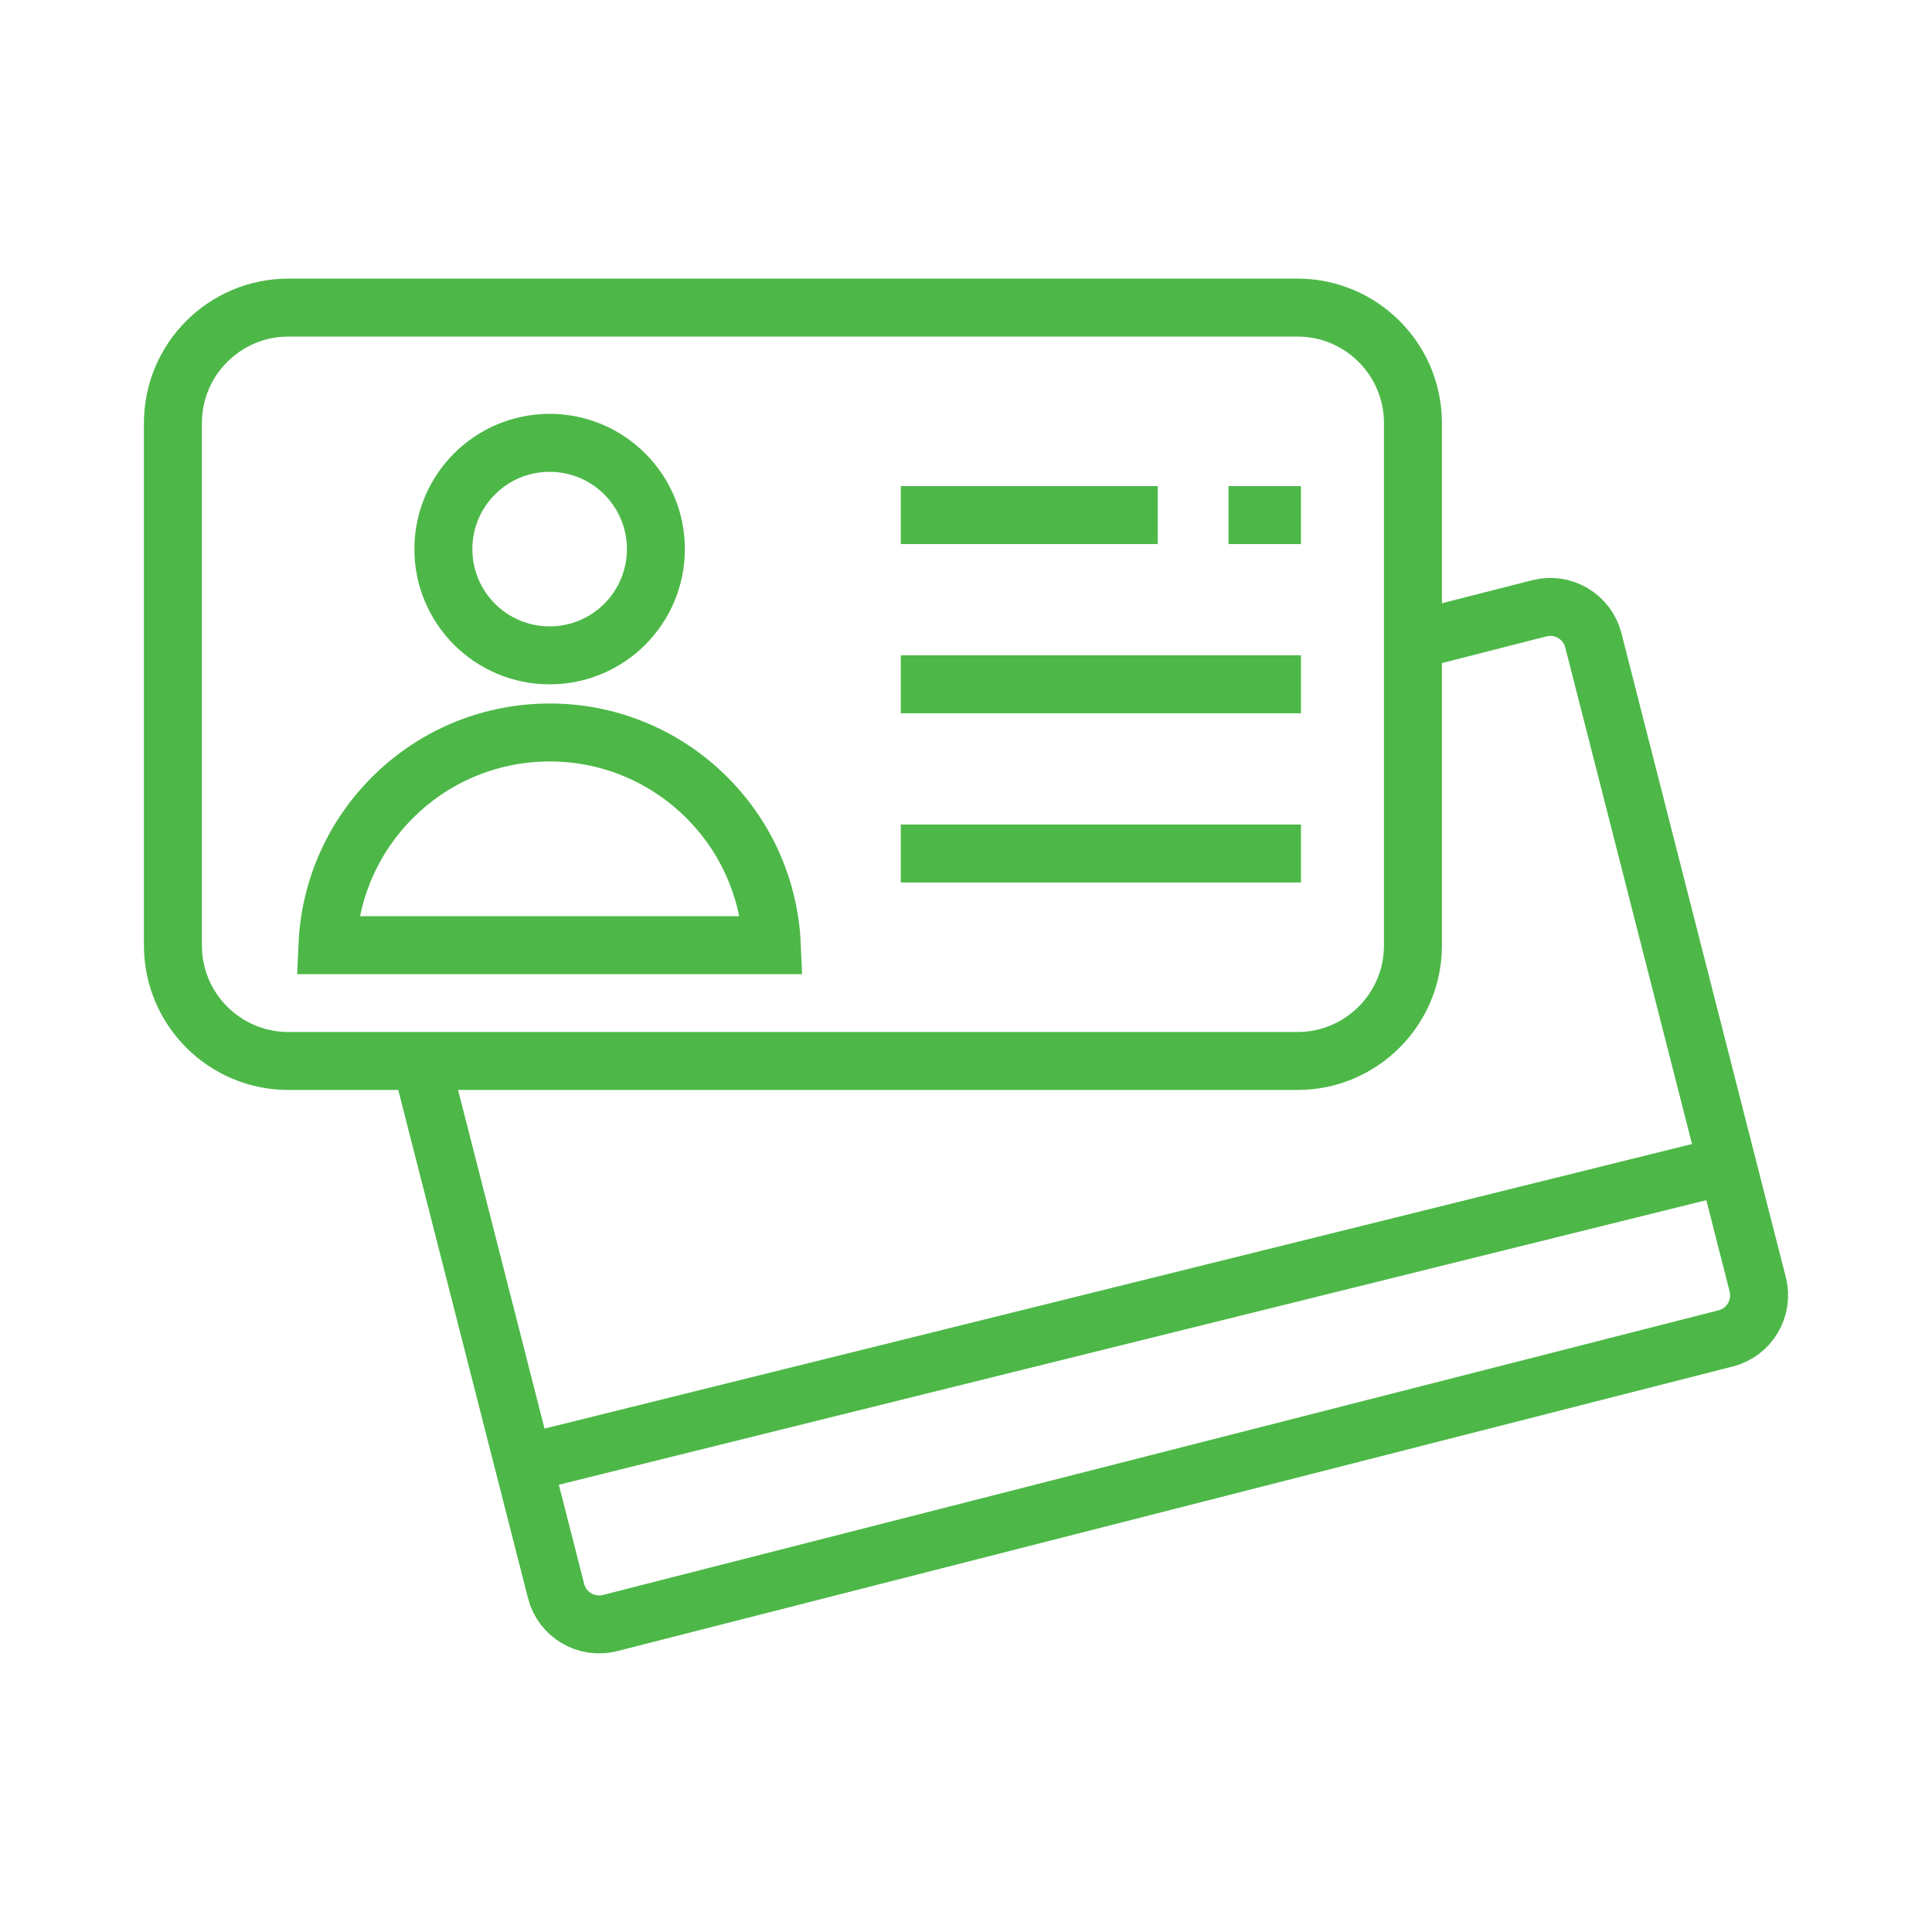
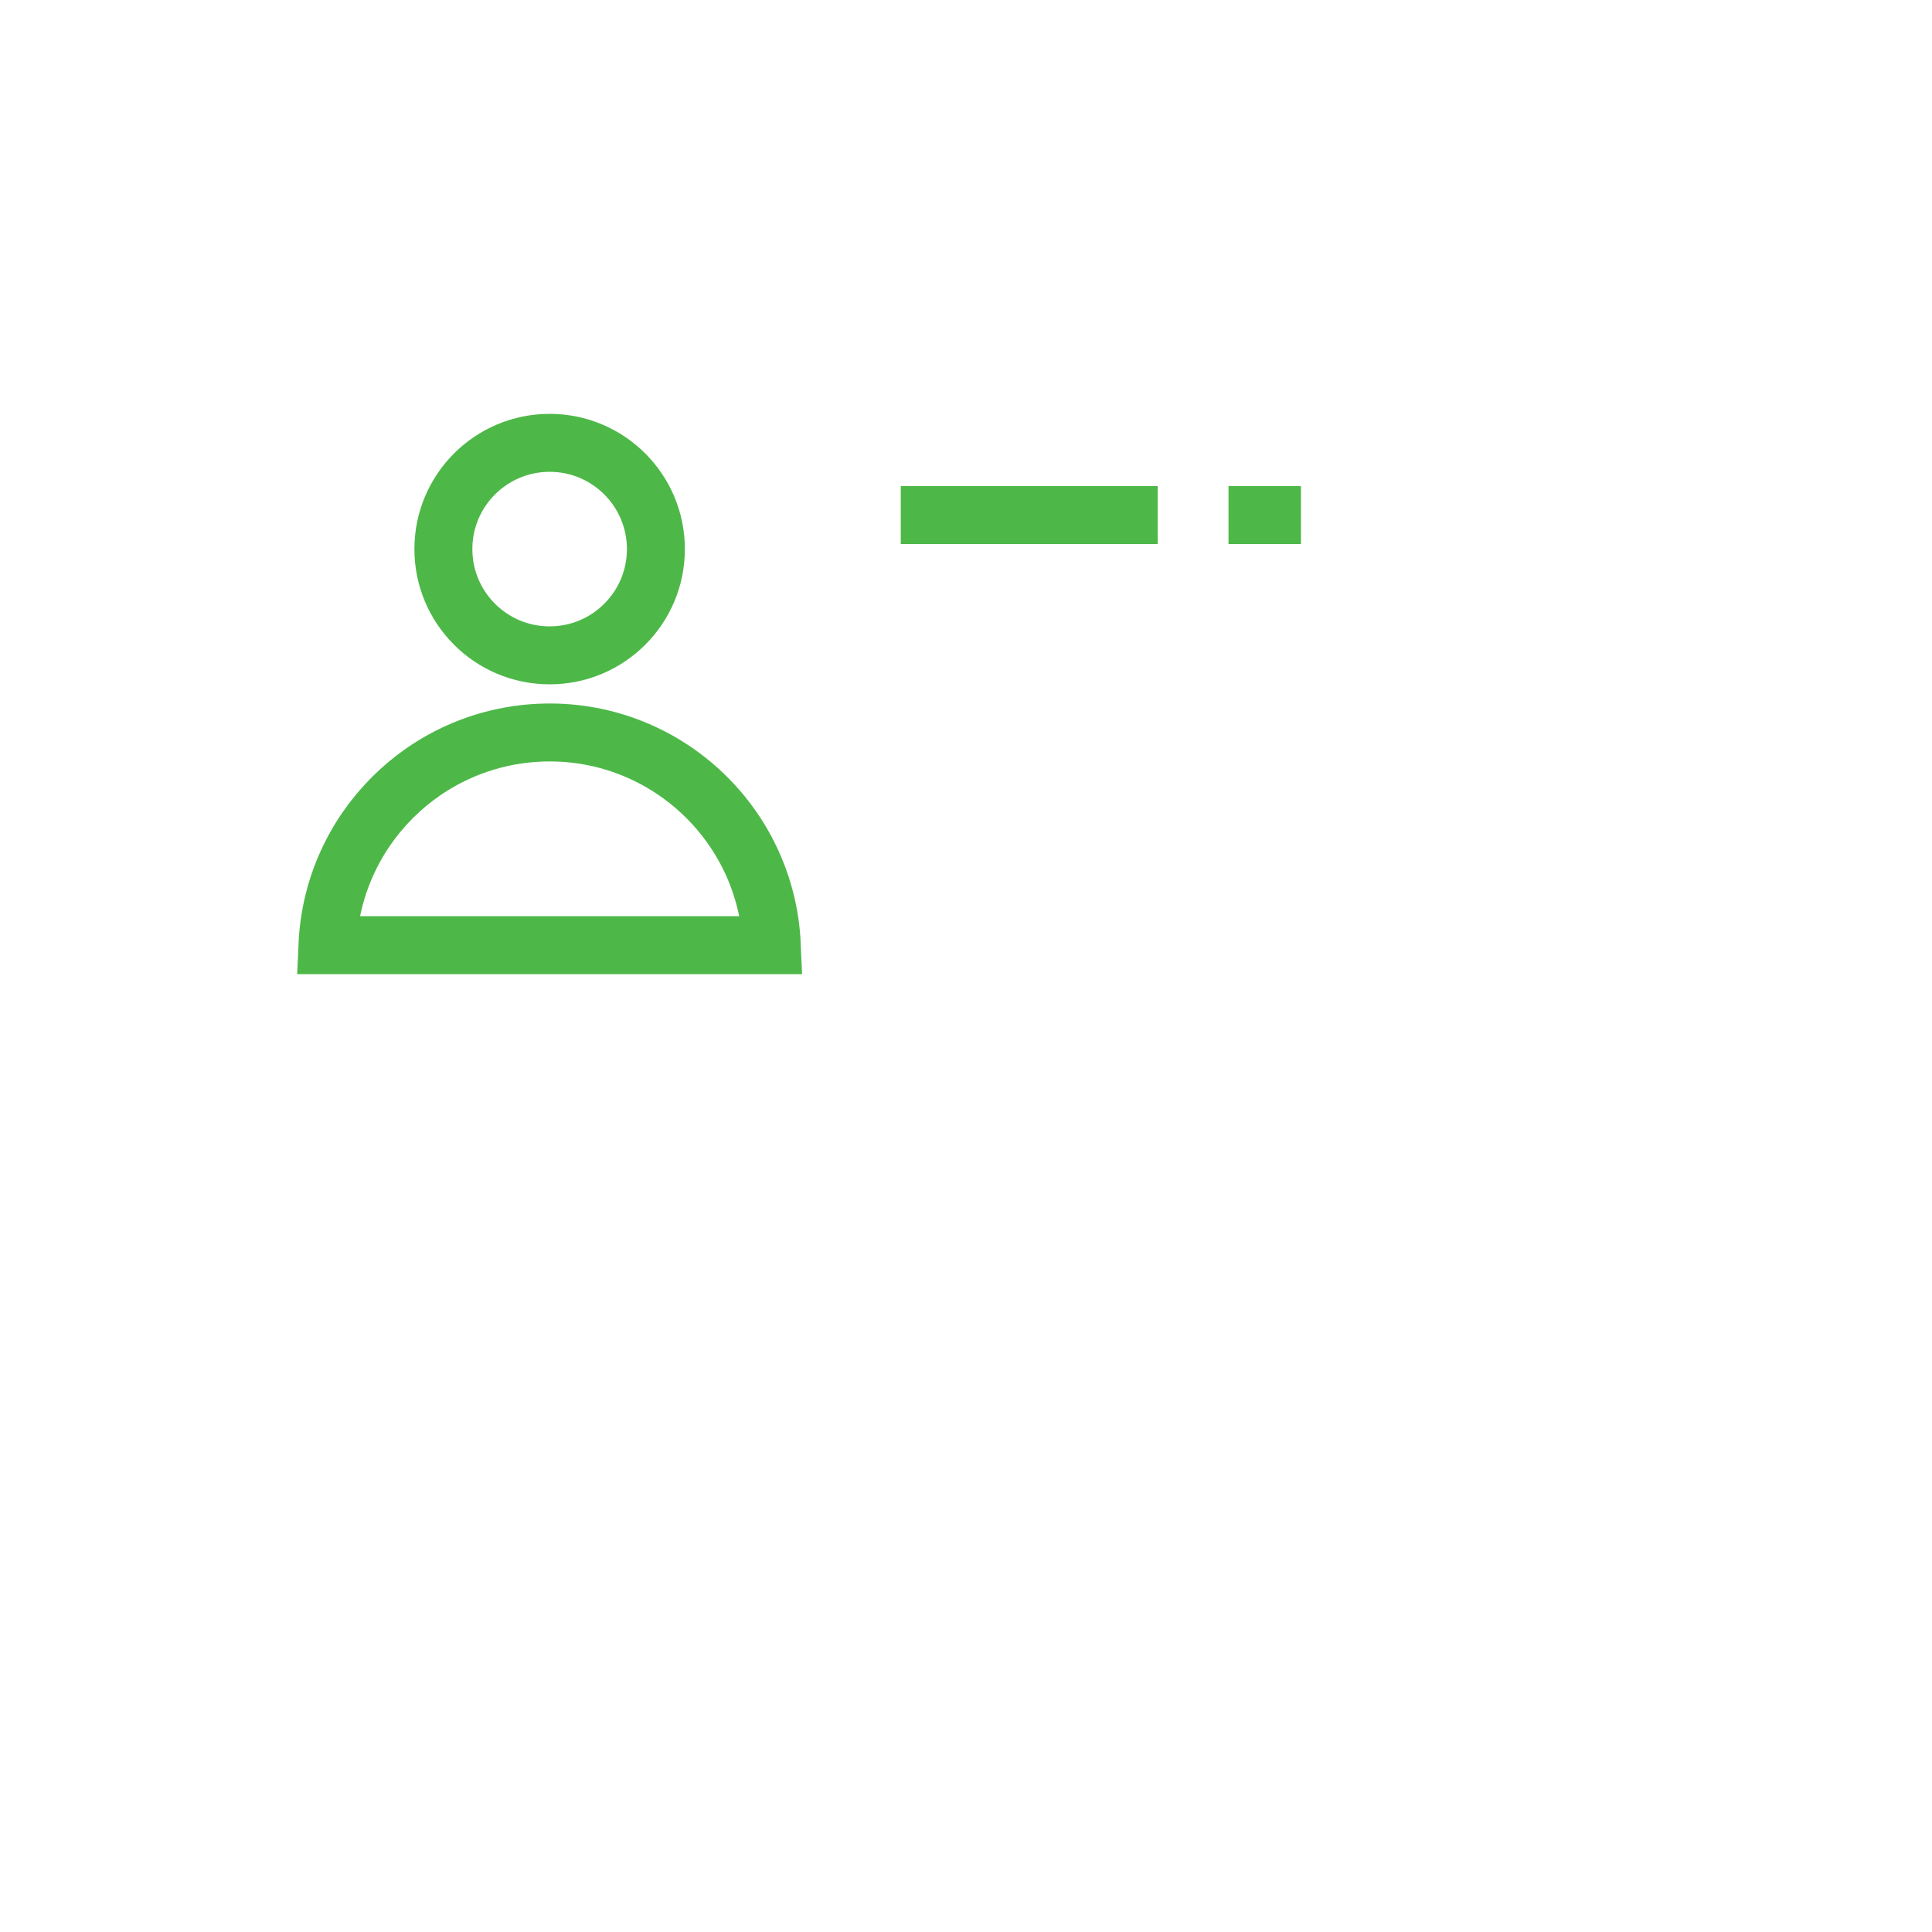
<svg xmlns="http://www.w3.org/2000/svg" version="1.1" id="Vrstva_1" x="0px" y="0px" width="100px" height="100px" viewBox="0 0 100 100" enable-background="new 0 0 100 100" xml:space="preserve">
  <g transform="translate(-921.5 -2647.5)">
    <circle fill="none" stroke="#4DB848" stroke-width="3" stroke-miterlimit="10" cx="949.949" cy="2675.921" r="5.5" />
    <path fill="none" stroke="#4DB848" stroke-width="3" stroke-miterlimit="10" d="M961.449,2696.421   c-0.277-6.351-5.651-11.275-12.003-10.997c-5.962,0.261-10.736,5.035-10.997,10.997H961.449z" />
-     <path fill="none" stroke="#4DB848" stroke-width="3" stroke-miterlimit="10" d="M936.43,2663.421h52.224   c3.303,0,5.98,2.677,5.98,5.98v27.036c0,3.302-2.678,5.98-5.98,5.98H936.43c-3.303,0-5.98-2.678-5.98-5.98v-27.036   C930.449,2666.098,933.127,2663.421,936.43,2663.421z" />
-     <path fill="none" stroke="#4DB848" stroke-width="3" stroke-miterlimit="10" d="M994.634,2680.655l6.538-1.669   c1.23-0.315,2.483,0.426,2.799,1.657c0,0,0.001,0.001,0.001,0.002l8.507,33.331c0.315,1.23-0.426,2.482-1.656,2.799   c-0.001,0-0.002,0-0.003,0l-57.739,14.732c-1.23,0.314-2.483-0.426-2.799-1.656c0-0.002-0.001-0.002-0.001-0.004l-6.882-26.961" />
    <line fill="none" stroke="#4DB848" stroke-width="3" stroke-miterlimit="10" x1="968.124" y1="2674.161" x2="981.422" y2="2674.161" />
-     <line fill="none" stroke="#4DB848" stroke-width="3" stroke-miterlimit="10" x1="968.124" y1="2682.919" x2="988.838" y2="2682.919" />
-     <line fill="none" stroke="#4DB848" stroke-width="3" stroke-miterlimit="10" x1="968.124" y1="2691.677" x2="988.838" y2="2691.677" />
    <line fill="none" stroke="#4DB848" stroke-width="3" stroke-miterlimit="10" x1="985.087" y1="2674.161" x2="988.837" y2="2674.161" />
-     <path fill="none" stroke="#4DB848" stroke-width="3" d="M949.727,2722.978l62.5-15.5" />
  </g>
</svg>